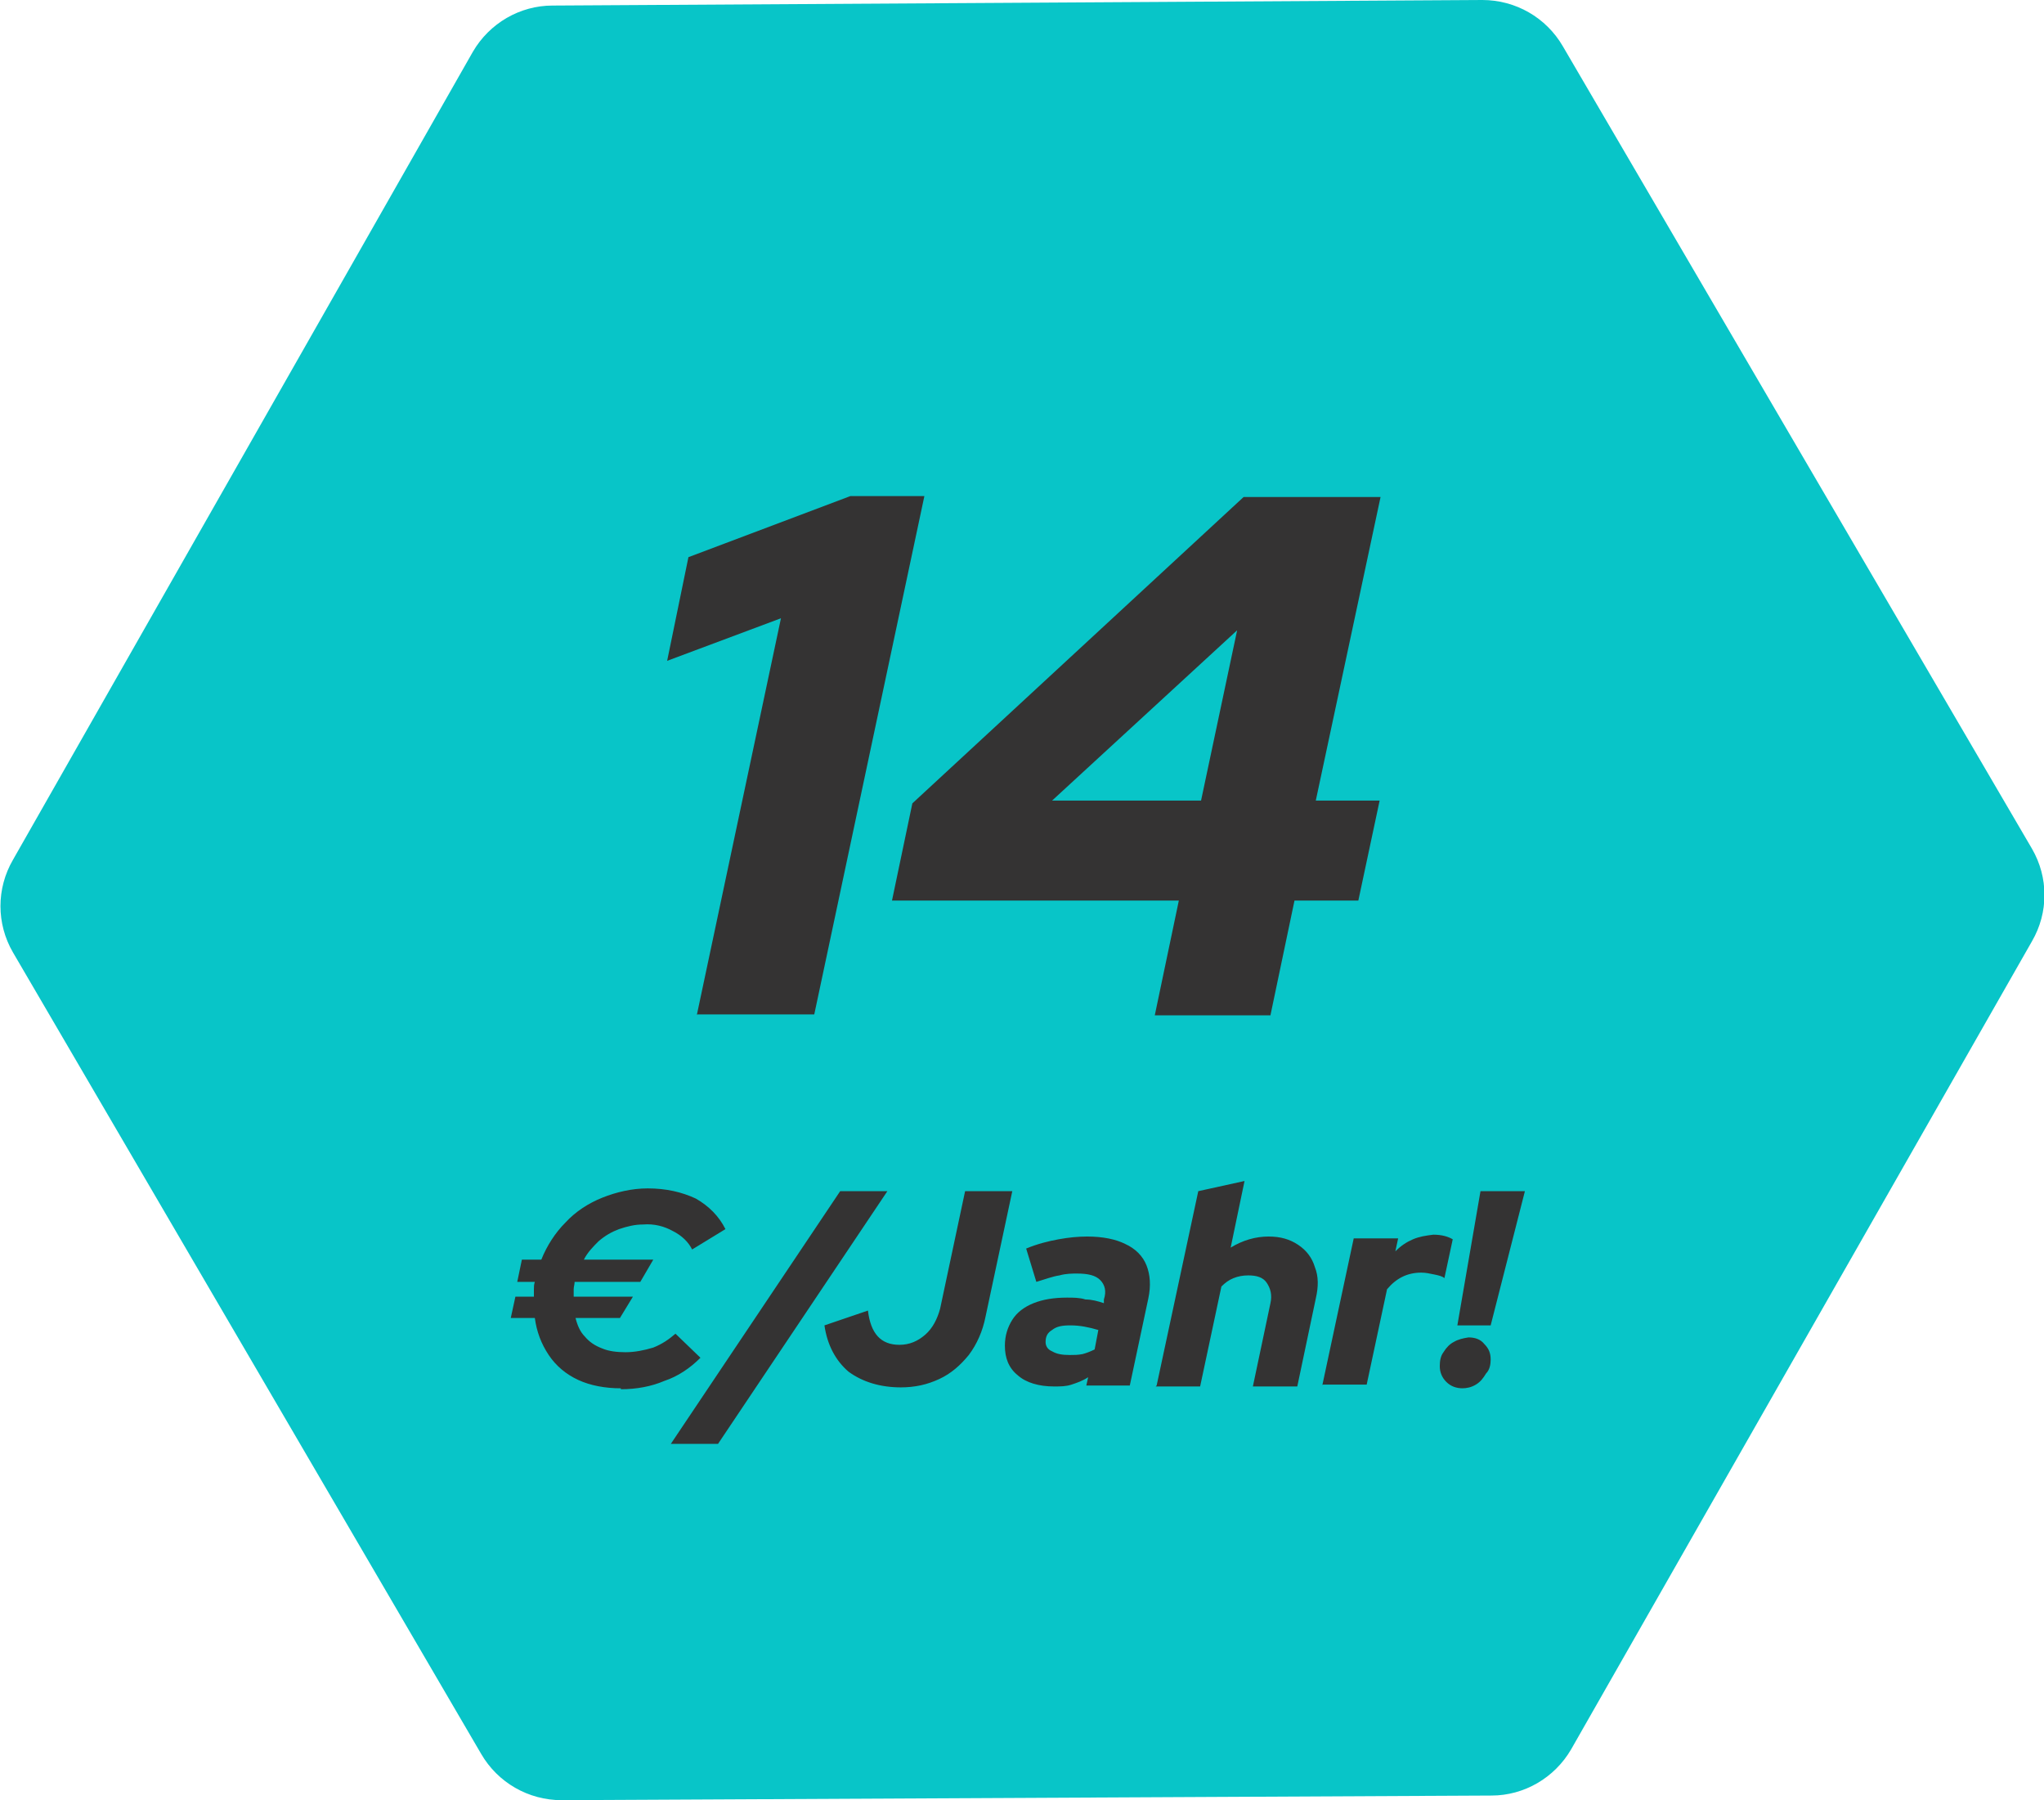
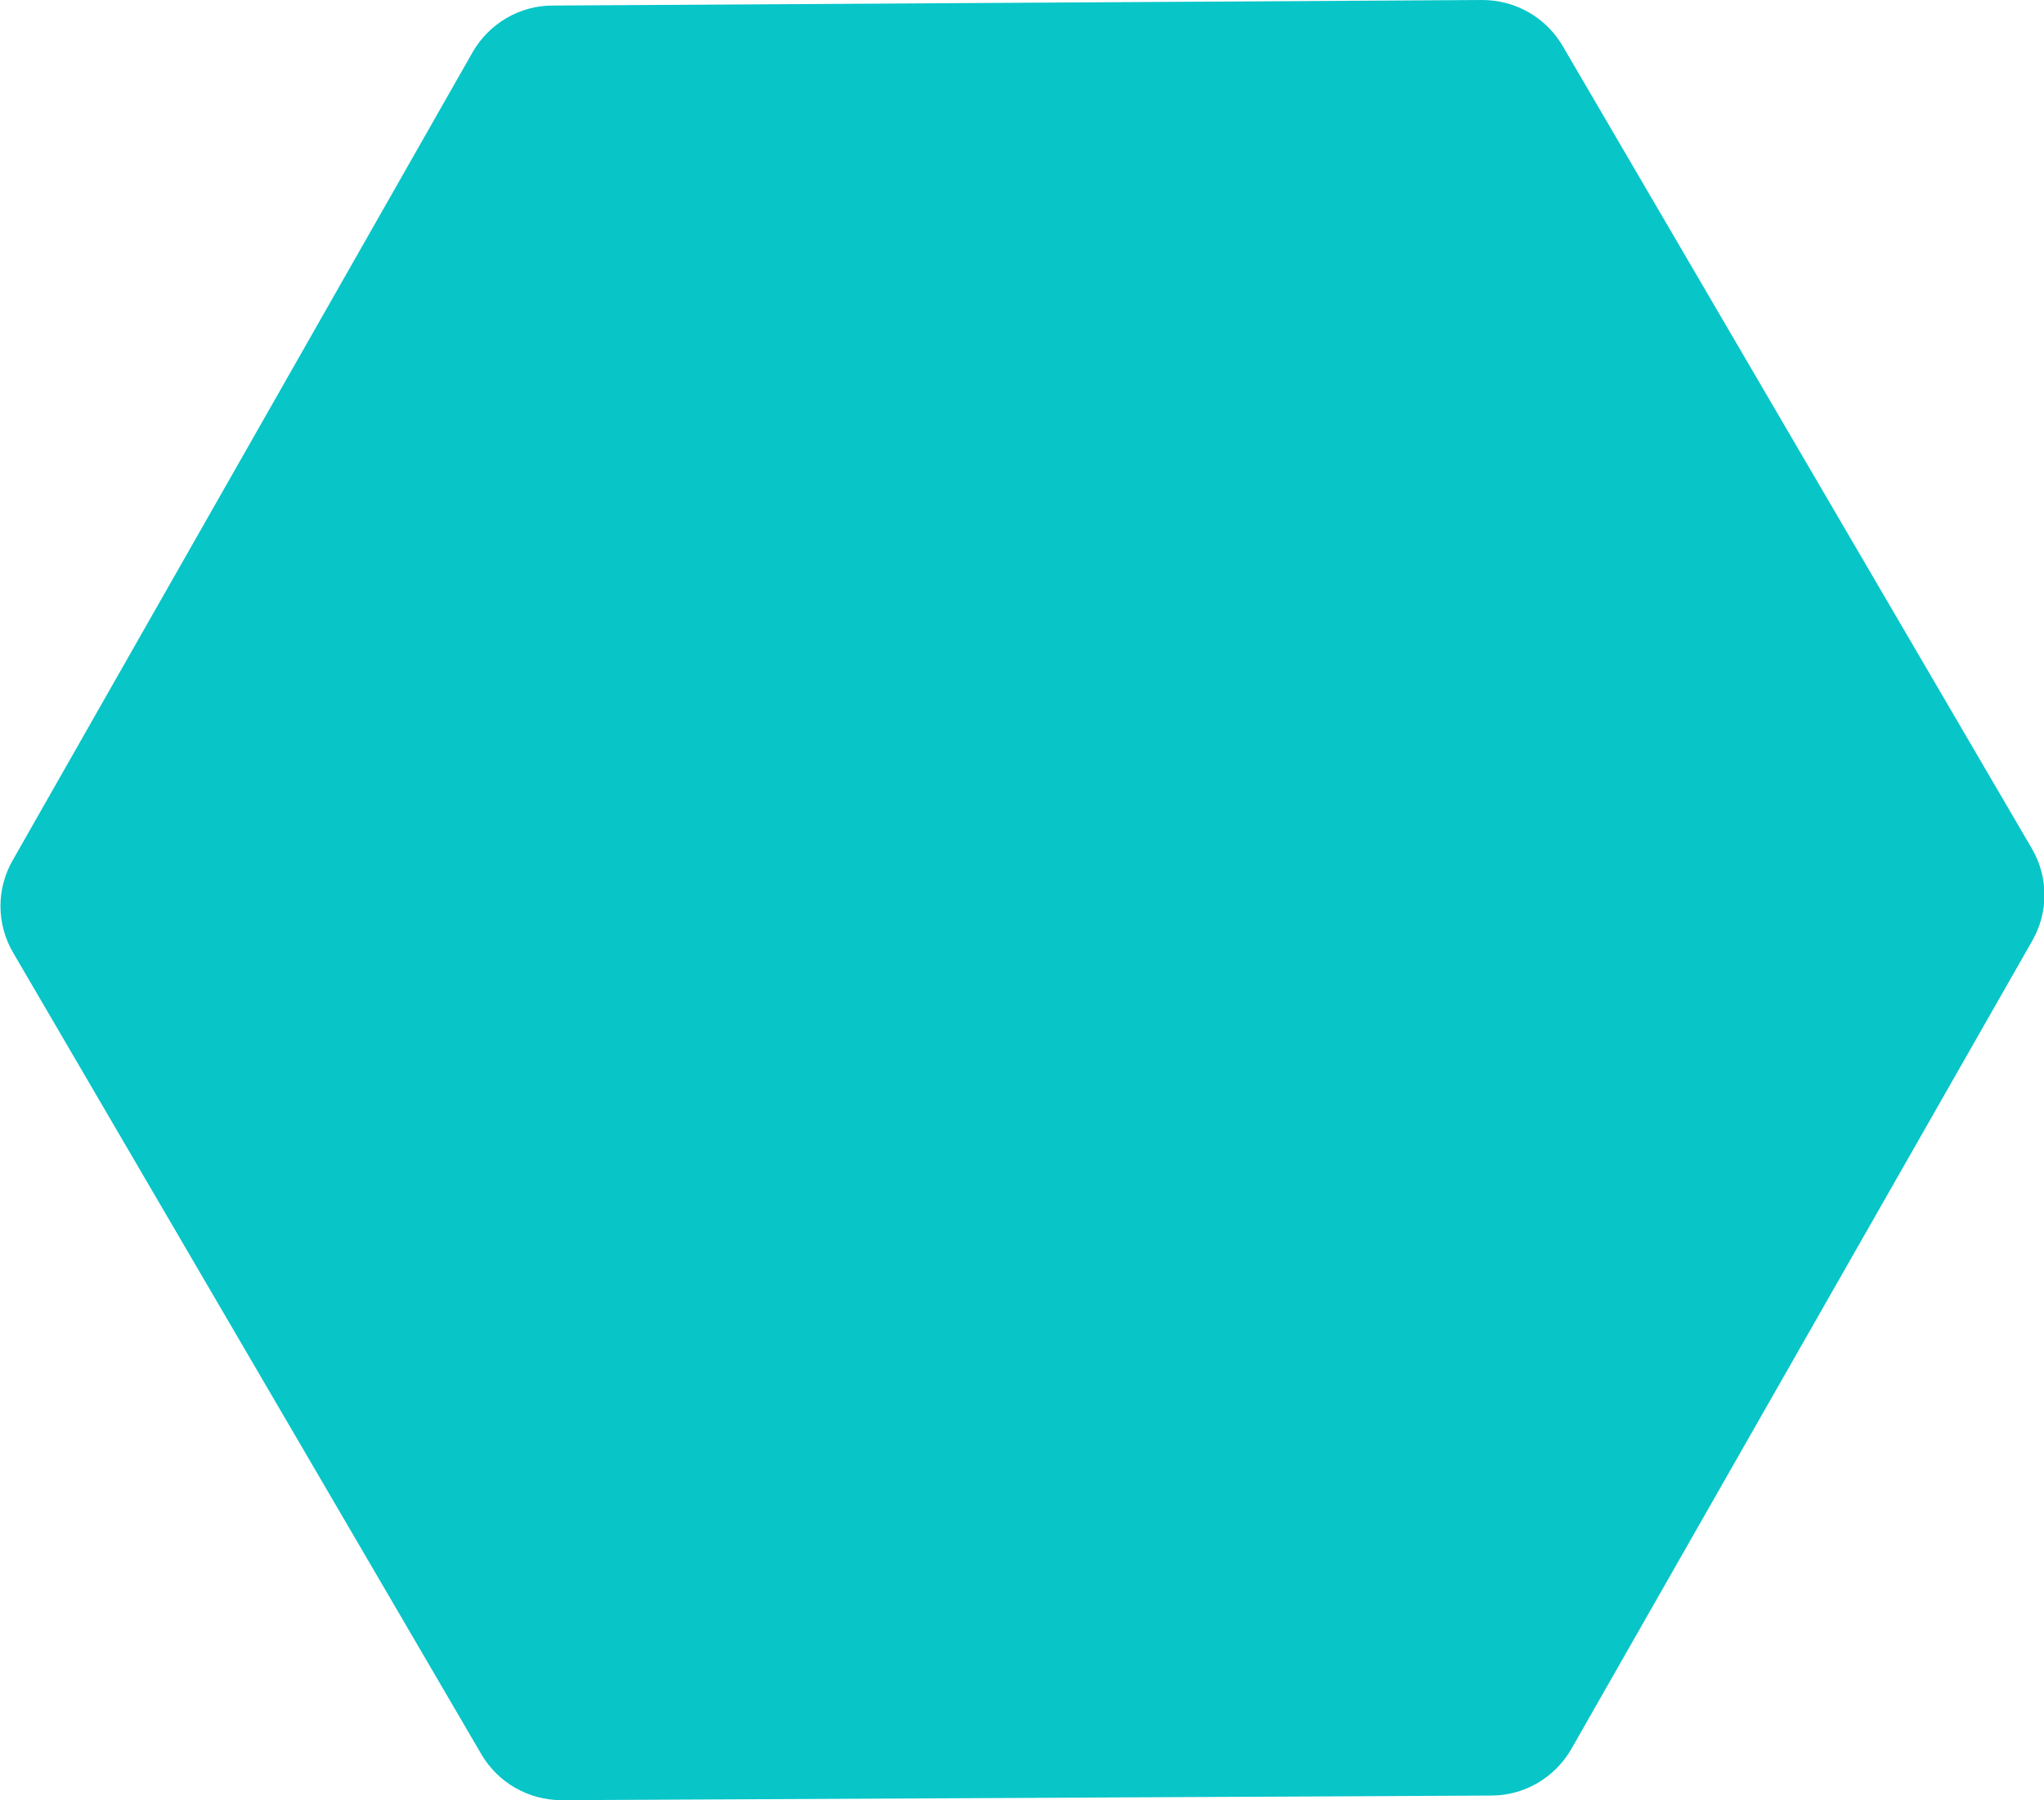
<svg xmlns="http://www.w3.org/2000/svg" id="Ebene_1" version="1.1" viewBox="0 0 220.9 194.5">
  <defs>
    <style>
      .st0 {
        fill: #343333;
      }

      .st1 {
        fill: #08c5c8;
      }
    </style>
  </defs>
  <path class="st1" d="M160.2,0c3.6,0,6.9,1.9,8.7,5l50.7,86.7c1.8,3.1,1.8,6.9,0,10l-49.8,87.3c-1.8,3.1-5.1,5-8.6,5l-100.5.5c-3.6,0-6.9-1.9-8.7-5L1.4,102.9c-1.8-3.1-1.8-6.9,0-10L51.1,5.6c1.8-3.1,5.1-5,8.6-5L160.2,0Z" />
-   <path class="st0" d="M75.3,109.7l9.1-42.9-12.3,4.6,2.3-11.2,17.5-6.6h8s-11.9,56-11.9,56h-12.7ZM124.8,109.7l2.6-12.4h-31s2.2-10.5,2.2-10.5l35.8-33.1h14.8s-7,32.8-7,32.8h6.9s-2.3,10.8-2.3,10.8h-6.9s-2.6,12.4-2.6,12.4h-12.6ZM113.7,86.5h16.1s3.9-18.4,3.9-18.4l-20,18.4ZM67.1,150c-1.7,0-3.3-.3-4.6-.9-1.3-.6-2.4-1.5-3.2-2.7-.8-1.2-1.3-2.5-1.5-4h-2.6s.5-2.3.5-2.3h2c0-.3,0-.6,0-.8,0-.3,0-.5.1-.8h-1.9s.5-2.4.5-2.4h2.1c.6-1.5,1.5-2.9,2.6-4,1.1-1.2,2.5-2.1,4-2.7,1.5-.6,3.2-1,4.9-1,2,0,3.7.4,5.2,1.1,1.4.8,2.5,1.9,3.2,3.3l-3.6,2.2c-.4-.8-1.1-1.5-2.1-2-.9-.5-2-.8-3.2-.7-.9,0-1.7.2-2.6.5-.8.3-1.5.7-2.2,1.3-.6.6-1.2,1.2-1.6,2h7.5s-1.4,2.4-1.4,2.4h-7.1c0,.3-.1.5-.1.8,0,.3,0,.5,0,.8h6.4s-1.4,2.3-1.4,2.3h-4.8c.2.8.5,1.5,1,2,.5.6,1.1,1,1.9,1.3.7.3,1.6.4,2.5.4,1,0,2-.2,3-.5,1-.4,1.7-.9,2.4-1.5l2.7,2.6c-1.1,1.1-2.4,2-3.9,2.5-1.4.6-3,.9-4.7.9ZM72.5,156l18.3-27.3h5.1s-18.3,27.3-18.3,27.3h-5.1ZM97.4,149.9c-2.3,0-4.2-.6-5.7-1.7-1.4-1.2-2.3-2.9-2.6-5l4.7-1.6c.3,2.5,1.4,3.7,3.4,3.7,1.1,0,2-.4,2.8-1.1.8-.7,1.3-1.7,1.6-2.8l2.7-12.7h5.1s-2.9,13.6-2.9,13.6c-.3,1.5-.9,2.9-1.8,4.1-.9,1.1-1.9,2-3.2,2.6-1.3.6-2.6.9-4.2.9ZM113.9,149.8c-1.6,0-3-.4-3.9-1.2-1-.8-1.4-1.9-1.4-3.2,0-1.1.3-2,.8-2.8.5-.8,1.3-1.4,2.3-1.8,1-.4,2.2-.6,3.6-.6.7,0,1.4,0,2,.2.7,0,1.4.2,2,.4v-.4c.3-.9.1-1.6-.4-2.1-.5-.5-1.3-.7-2.5-.7-.5,0-1.2,0-1.9.2-.7.1-1.5.4-2.5.7l-1.1-3.6c1.2-.5,2.4-.8,3.5-1,1.1-.2,2.1-.3,3.1-.3,1.7,0,3.1.3,4.1.8,1.1.5,1.9,1.3,2.3,2.3.4,1,.5,2.2.2,3.6l-2,9.4h-4.7s.2-.9.2-.9c-.6.4-1.2.6-1.8.8-.6.2-1.2.2-1.9.2ZM115.6,146.4c.5,0,.9,0,1.4-.1.4-.1.9-.3,1.3-.5l.4-2.1c-1-.3-2-.5-3-.5-.9,0-1.5.1-2,.5-.5.3-.7.7-.7,1.3,0,.4.2.8.7,1,.5.3,1.1.4,1.9.4ZM125,149.7l4.5-21,5-1.1-1.5,7.2c1.3-.8,2.7-1.2,4.1-1.2,1.3,0,2.3.3,3.2.9.9.6,1.5,1.4,1.8,2.4.4,1,.4,2.1.1,3.4l-2,9.5h-4.8s1.9-9,1.9-9c.2-.9,0-1.6-.4-2.2-.4-.6-1.1-.8-2-.8-.6,0-1.1.1-1.6.3-.5.2-.9.5-1.3.9l-2.3,10.8h-4.8ZM142.9,149.7l3.4-15.9h4.8s-.3,1.4-.3,1.4c.6-.6,1.2-1,1.9-1.3.7-.3,1.4-.4,2.2-.5.9,0,1.6.2,2.1.5l-.9,4.2c-.2-.2-.6-.3-1.1-.4-.5-.1-.9-.2-1.4-.2-1.5,0-2.7.6-3.7,1.8l-2.2,10.3h-4.8ZM157.5,143.2l2.5-14.5h4.8s-3.7,14.5-3.7,14.5h-3.6ZM158.1,150c-.7,0-1.3-.2-1.8-.7-.5-.5-.7-1.1-.7-1.7,0-.6.1-1.1.4-1.5.3-.5.7-.9,1.1-1.1.5-.3,1-.4,1.6-.5.7,0,1.3.2,1.7.7.5.5.7,1,.7,1.7,0,.5-.1,1.1-.5,1.5-.3.5-.6.9-1.1,1.2-.5.3-1,.4-1.5.4Z" />
</svg>